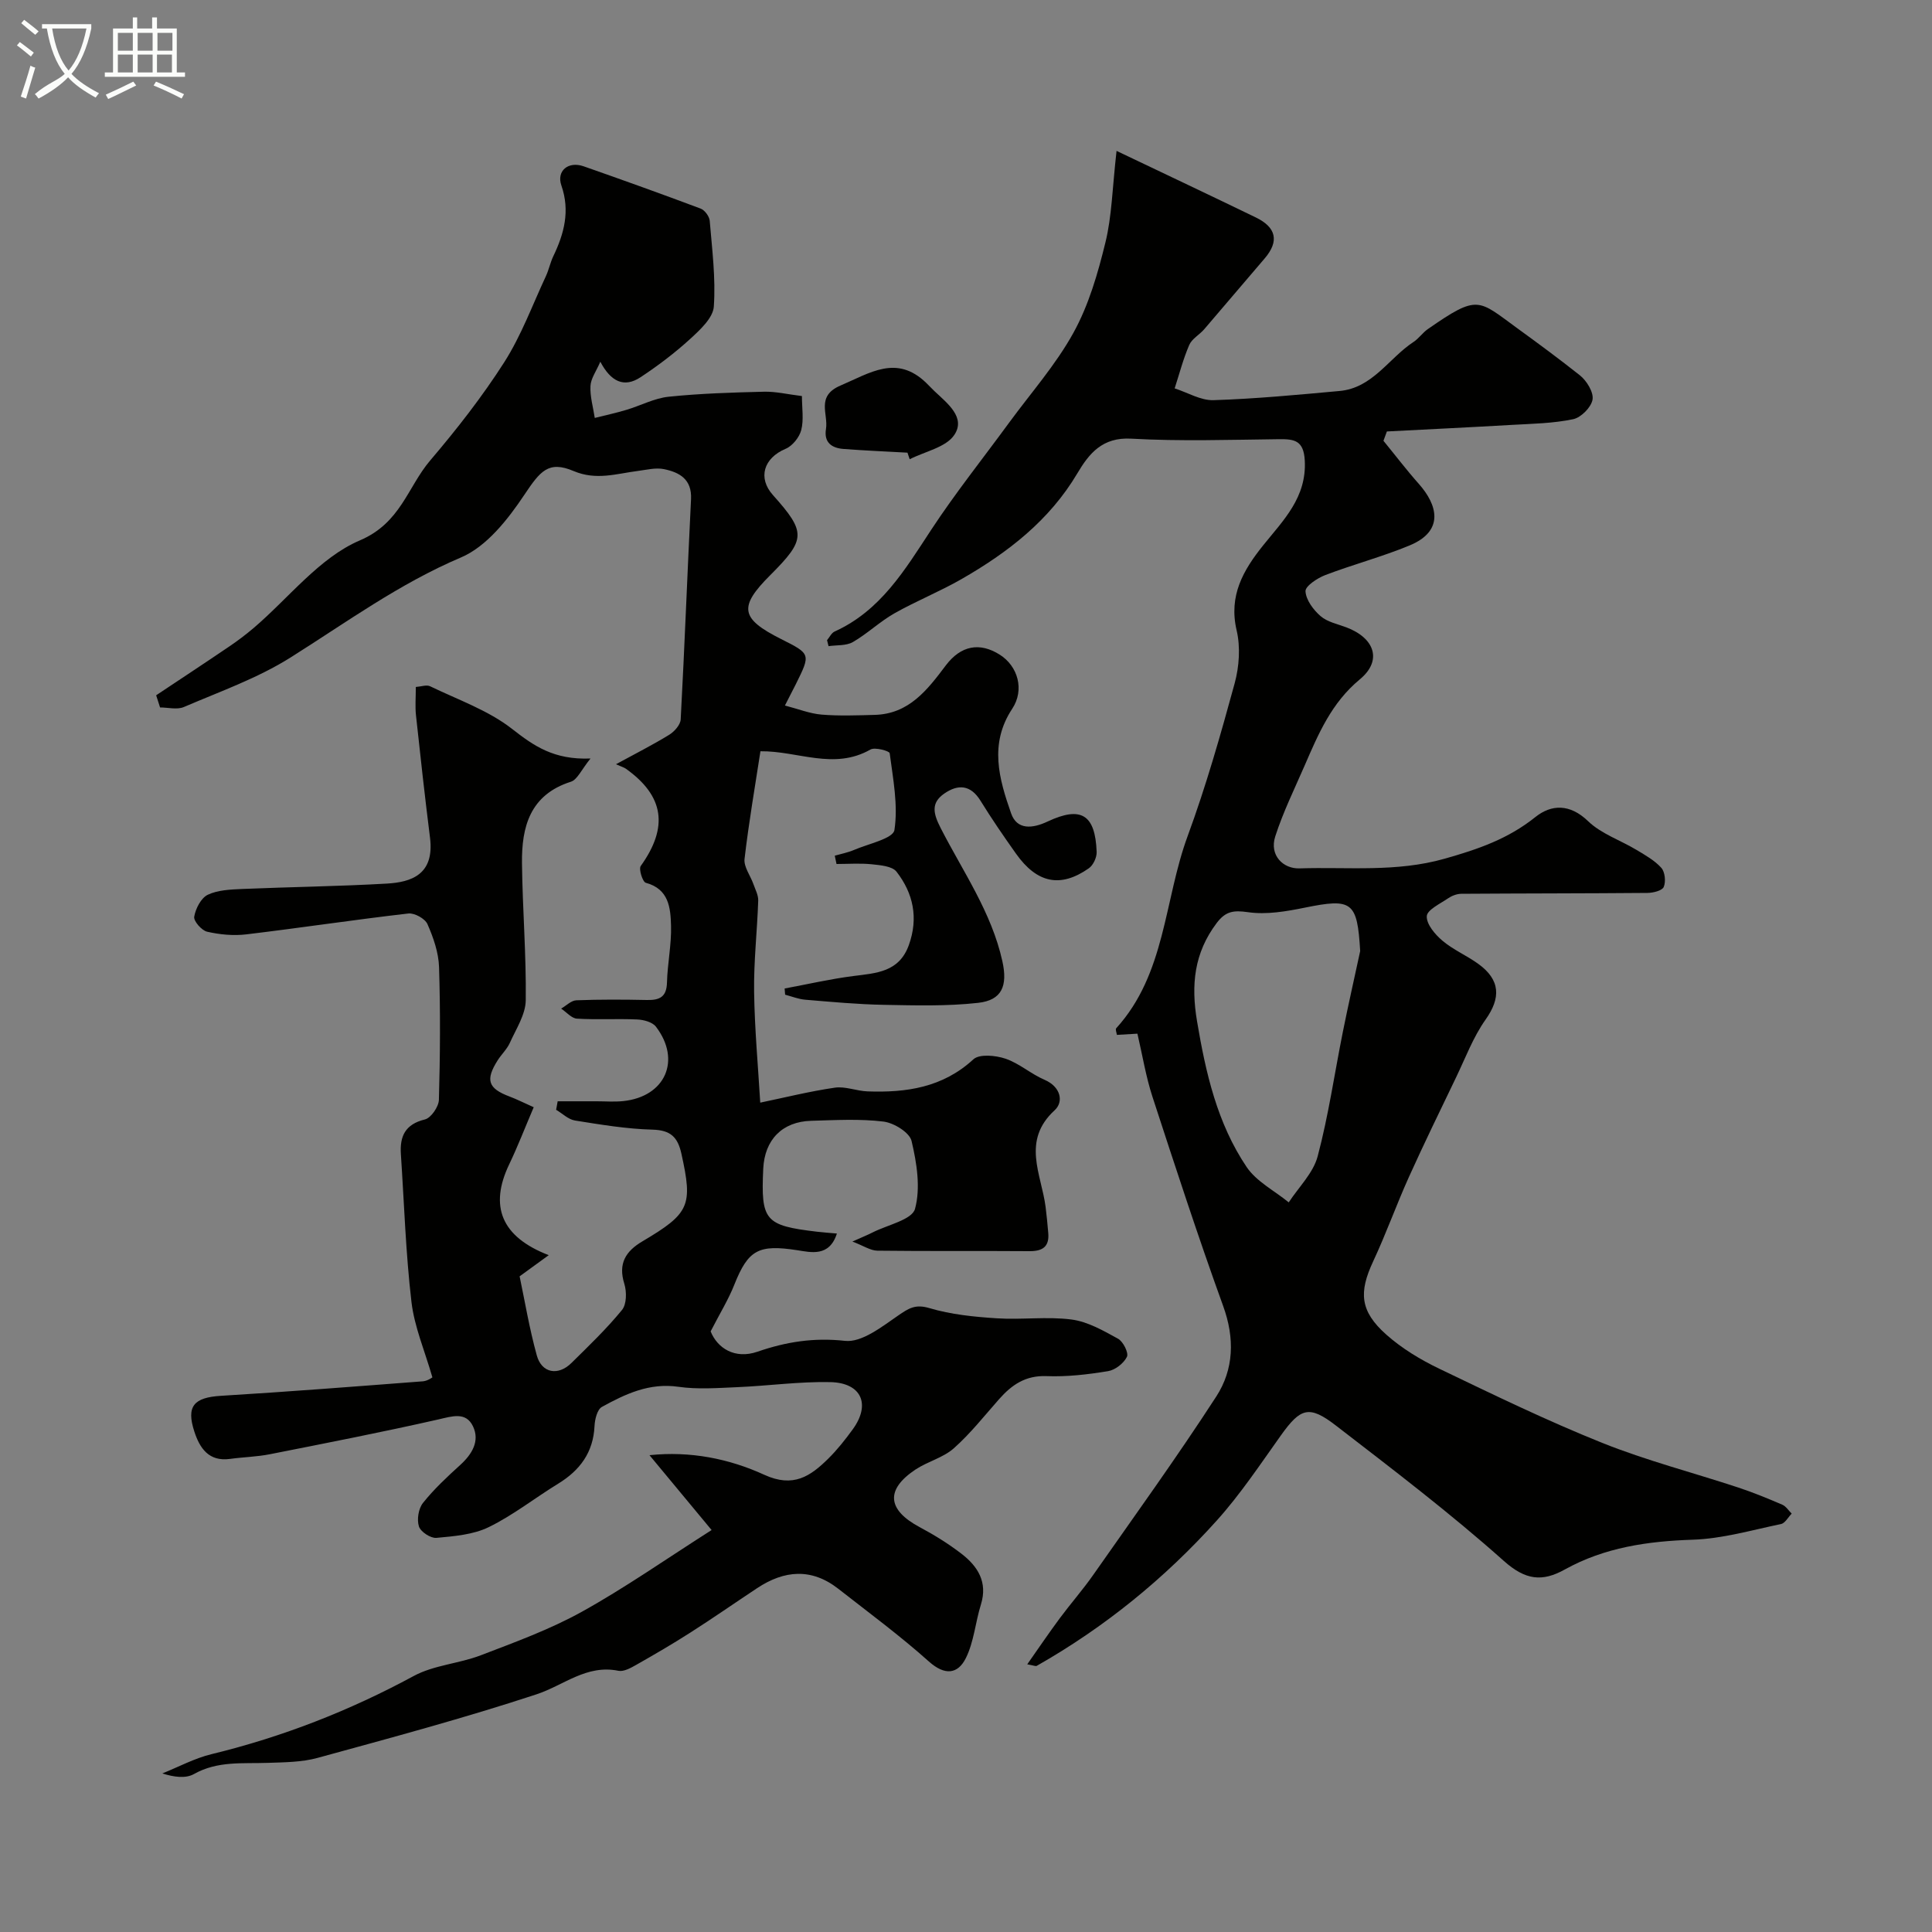
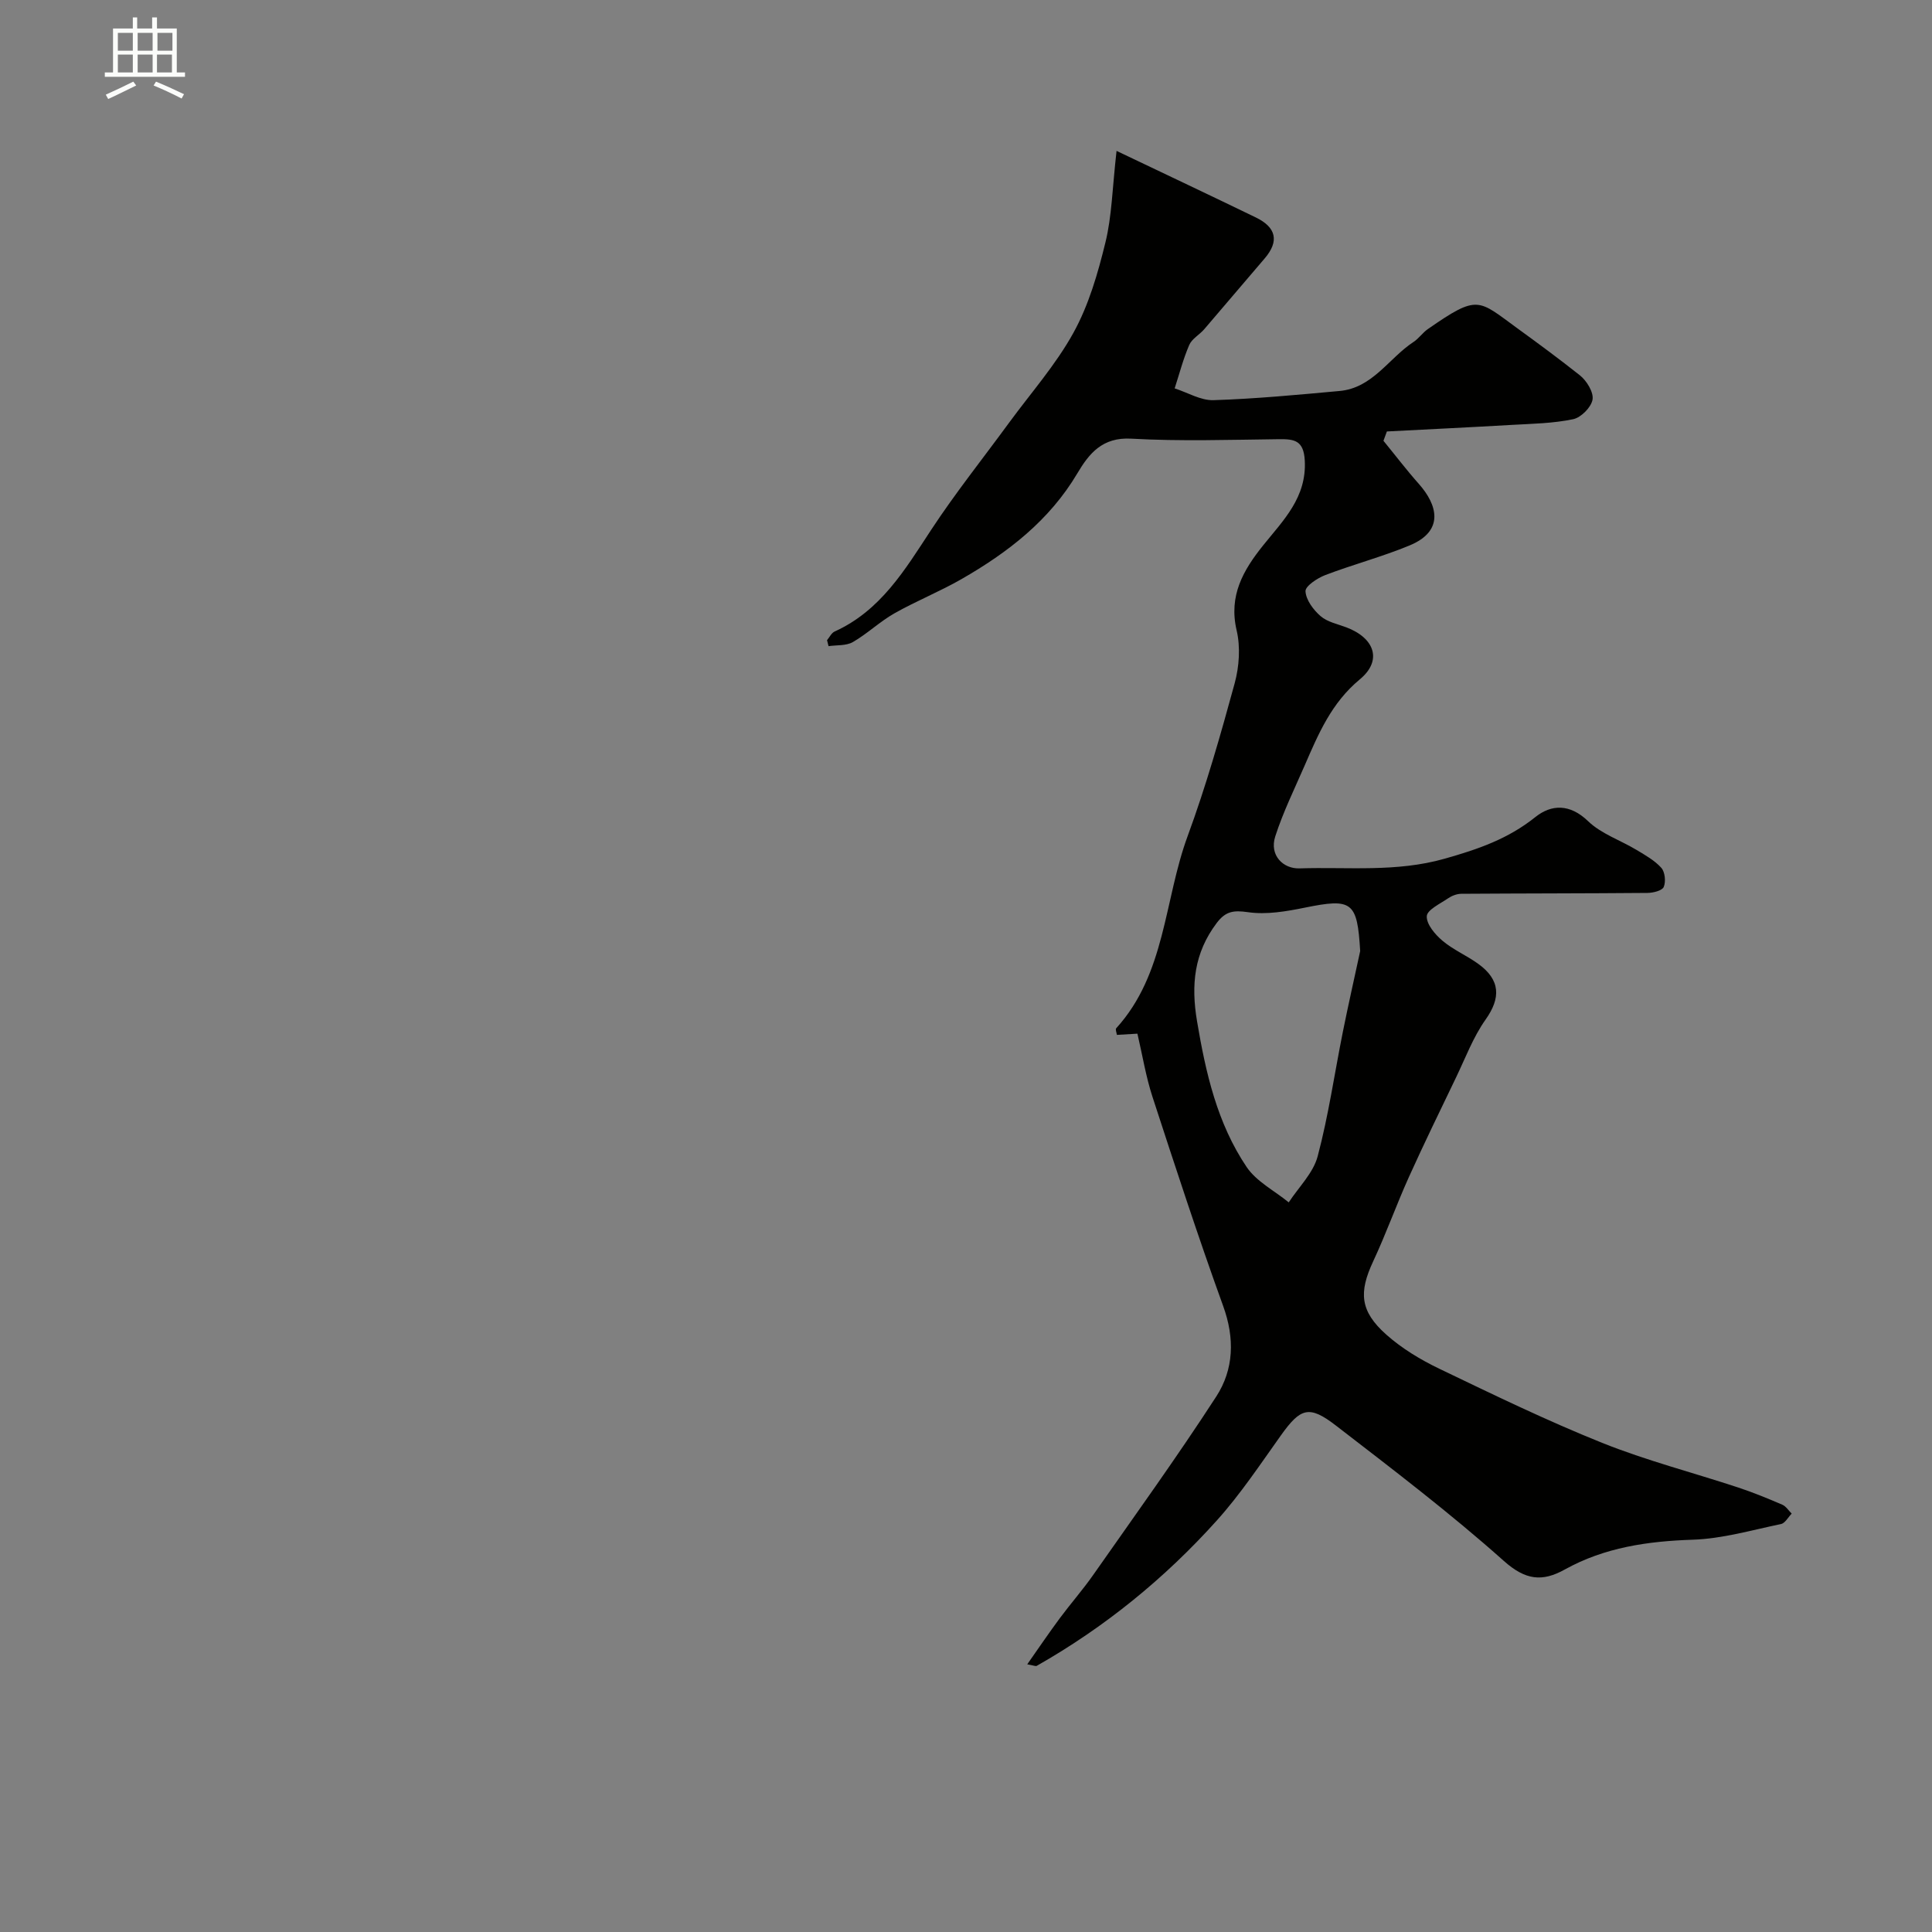
<svg xmlns="http://www.w3.org/2000/svg" enable-background="new 0 0 400 400" viewBox="0 0 400 400">
  <rect x="0" y="0" width="400" height="400" fill="#808080" stroke="none" />
-   <path d="m6.4 11.7c-1-.8-1.9-1.6-2.9-2.3l.6-.7c.9.7 1.9 1.4 2.9 2.2zm-2.1 8.3c.7-2.1 1.4-4.2 2-6.4.2.1.6.3 1 .4-.7 2.3-1.3 4.4-1.9 6.4zm3-12.8c-1.1-.9-2.1-1.7-2.9-2.4l.6-.7c1 .8 2 1.5 3 2.4zm1.4-1.3v-.9h10.2v.9c-.9 4.2-2.3 7.3-4.1 9.4 1.3 1.4 3.2 2.7 5.7 4-.2.2-.4.5-.7.9-2.5-1.4-4.4-2.7-5.7-4.2-1.4 1.5-3.5 3-6.1 4.4 0 0 0 0-.1-.1-.3-.4-.5-.7-.7-.8 2.7-2.3 4.7-2.8 6.2-4.2-1.8-2.2-3-5.3-3.7-9.4zm9.2 0h-7.1c.6 3.8 1.7 6.7 3.4 8.7 1.7-2 2.9-4.8 3.7-8.7z" fill="#fbfcfa" />
  <path d="m31.6 3.6h.9v2.3h4.1v9.1h1.7v.9h-16.6v-.9h1.7v-9.1h4.1v-2.3h.9v2.3h3.1v-2.3zm-4 13.3.6.8c-1.9.9-3.8 1.9-5.8 2.8-.2-.3-.3-.6-.5-.9 2-.9 3.9-1.8 5.7-2.7zm-3.2-10.1v3.7h3.1v-3.7zm0 4.5v3.7h3.1v-3.7zm4.1-4.5v3.7h3.1v-3.7zm0 4.5v3.7h3.1v-3.7zm9.1 9.1c-2.1-1.1-4.1-2-5.8-2.7l.5-.8c2.2.9 4.1 1.8 5.8 2.6zm-1.9-13.6h-3.1v3.7h3.1zm-3.2 4.5v3.7h3.1v-3.7z" fill="#fbfcfa" />
  <g fill="#010100">
-     <path d="m89.52 285.16c-1.57-5.46-3.72-10.43-4.33-15.59-1.19-10.14-1.51-20.38-2.19-30.59-.25-3.72.87-6.21 4.97-7.21 1.27-.31 2.86-2.63 2.9-4.07.26-9.16.32-18.34.03-27.49-.1-3-1.17-6.09-2.4-8.88-.5-1.14-2.69-2.35-3.96-2.2-11.2 1.29-22.35 2.98-33.54 4.32-2.66.32-5.5.05-8.12-.55-1.14-.26-2.83-2.21-2.67-3.11.29-1.68 1.41-3.87 2.81-4.54 2.11-1 4.75-1.09 7.18-1.2 9.95-.42 19.92-.54 29.86-1.11 5.09-.29 9.92-1.86 8.97-9.49-1.06-8.45-2-16.92-2.91-25.39-.19-1.79-.03-3.62-.03-5.83 1.12-.08 2.22-.5 2.95-.15 5.76 2.79 12.04 4.97 16.99 8.84 4.47 3.49 8.61 6.43 16.23 6.12-1.89 2.32-2.72 4.38-4.07 4.81-8.47 2.7-10.21 9.34-10.12 16.89.11 9.46.9 18.92.78 28.37-.04 2.95-2 5.92-3.29 8.8-.59 1.31-1.73 2.37-2.52 3.61-2.59 4.09-1.99 5.83 2.45 7.5 1.49.56 2.93 1.29 5.01 2.22-1.8 4.21-3.29 8.09-5.08 11.83-4.14 8.65-1.66 15 8.19 18.8-1.95 1.42-3.54 2.57-6.03 4.38 1.06 5.02 2.01 10.78 3.56 16.38 1.01 3.67 4.41 4.28 7.16 1.57 3.61-3.56 7.29-7.08 10.48-10.99.97-1.18.99-3.77.48-5.41-1.32-4.21.29-6.75 3.74-8.79 9.84-5.82 10.45-7.41 8.08-18.14-.76-3.43-2.22-4.89-5.99-4.99-5.36-.14-10.73-1.04-16.05-1.89-1.38-.22-2.6-1.45-3.9-2.22.11-.59.21-1.17.32-1.76h8.06c1.83 0 3.68.15 5.5-.04 8.72-.9 12.09-8.47 6.78-15.41-.73-.95-2.53-1.43-3.86-1.49-4.16-.19-8.34.08-12.49-.17-1.13-.07-2.18-1.36-3.27-2.08 1.05-.6 2.08-1.68 3.15-1.72 4.88-.19 9.77-.16 14.65-.06 2.59.05 4.03-.64 4.11-3.6.1-3.93.95-7.87.84-11.78-.1-3.68-.43-7.6-5.23-8.89-.65-.18-1.5-2.84-1.04-3.48 5.76-8.04 4.86-14.47-3.07-20.13-.38-.27-.87-.4-2.06-.93 4.01-2.19 7.6-4 11.02-6.1 1.07-.66 2.32-2.06 2.38-3.18.82-15.19 1.38-30.4 2.14-45.59.21-4.14-2.39-5.57-5.6-6.23-1.7-.35-3.59.14-5.38.37-4.43.56-8.63 2.02-13.34.02-5.22-2.21-6.92.04-10.2 4.94-3.38 5.06-7.8 10.7-13.1 12.95-12.79 5.43-23.76 13.46-35.33 20.74-6.81 4.28-14.6 7.03-22.05 10.23-1.4.6-3.28.09-4.93.09-.27-.84-.54-1.68-.81-2.52 5.06-3.37 10.14-6.71 15.16-10.12 1.76-1.19 3.46-2.48 5.07-3.85 7.26-6.2 13.58-14.53 21.95-18.1 8.47-3.61 9.87-11.04 14.56-16.55 5.5-6.46 10.78-13.21 15.34-20.35 3.52-5.52 5.82-11.82 8.61-17.8.61-1.32.9-2.79 1.52-4.1 2.26-4.7 3.52-9.4 1.69-14.67-1.06-3.05 1.44-5.09 4.6-3.98 8.11 2.84 16.2 5.74 24.24 8.76.84.32 1.79 1.61 1.87 2.52.49 5.92 1.26 11.89.85 17.76-.16 2.34-2.82 4.8-4.85 6.66-3.19 2.92-6.68 5.56-10.29 7.95-3.49 2.32-6.22.87-8.36-3.19-.84 1.97-1.97 3.47-2.04 5.03-.11 2.18.56 4.41.89 6.61 2.19-.55 4.41-1.03 6.57-1.68 2.92-.87 5.75-2.4 8.71-2.71 6.56-.68 13.18-.88 19.78-1.04 2.42-.06 4.86.54 7.83.9 0 2.49.41 4.89-.14 7.03-.39 1.51-1.82 3.3-3.24 3.89-4.53 1.91-5.82 6.01-2.62 9.58 6.9 7.72 6.85 9.17-.57 16.59-6.58 6.58-6.17 8.98 2.26 13.22 6.15 3.09 6.15 3.09 3.03 9.38-.58 1.16-1.18 2.31-2.24 4.38 2.77.72 5.14 1.67 7.57 1.88 3.64.3 7.33.16 10.99.06 7.12-.18 10.92-5.16 14.73-10.22 3.16-4.19 7.06-4.86 11.2-2.24 3.73 2.36 5.17 7.25 2.57 11.19-4.82 7.29-2.72 14.55-.23 21.66 1.22 3.48 4.43 3.16 7.55 1.69 6.94-3.26 9.87-1.46 10.16 6.29.04 1.13-.7 2.75-1.62 3.39-5.87 4.11-10.73 3.1-15.08-3.03-2.55-3.59-5.04-7.22-7.35-10.96-2.06-3.34-4.67-3.44-7.5-1.48s-2.26 4.17-.75 7.13c4.61 9.02 10.54 17.44 12.78 27.58 1.12 5.07-.06 8.07-5.02 8.62-6.45.72-13.02.53-19.53.41-5.43-.1-10.86-.61-16.27-1.06-1.41-.12-2.78-.68-4.16-1.04-.03-.43-.07-.85-.1-1.28 4.73-.88 9.44-1.97 14.2-2.58 4.79-.61 9.5-.8 11.52-6.42 2.01-5.61.92-10.71-2.56-15.19-.9-1.15-3.34-1.34-5.11-1.53-2.41-.25-4.87-.06-7.31-.06-.12-.57-.24-1.15-.36-1.72 1.32-.38 2.69-.64 3.94-1.17 2.98-1.29 8.14-2.36 8.41-4.14.79-5.15-.29-10.61-.98-15.91-.06-.46-3.04-1.29-3.98-.76-7.58 4.33-15.04.27-22.78.36-1.1 7.18-2.41 14.71-3.29 22.29-.19 1.63 1.2 3.43 1.82 5.17.4 1.14 1.05 2.33 1.01 3.47-.21 6.29-.94 12.58-.85 18.86.11 7.76.83 15.51 1.27 22.96 5.06-1.05 10.21-2.34 15.44-3.1 2.17-.32 4.5.69 6.77.77 8.03.29 15.57-.79 21.92-6.64 1.25-1.15 4.61-.82 6.65-.13 2.86.97 5.27 3.17 8.08 4.37 3.36 1.44 4.01 4.54 2.1 6.3-6.91 6.34-2.75 13.24-1.88 20.02.23 1.79.39 3.59.55 5.39.25 2.84-1.17 3.79-3.88 3.77-10.5-.08-21 .03-31.5-.1-1.44-.02-2.87-1.02-5.17-1.89 2.04-.92 3.13-1.35 4.17-1.88 3.08-1.57 8.17-2.62 8.79-4.88 1.19-4.34.37-9.5-.71-14.06-.41-1.76-3.66-3.76-5.82-4.02-4.93-.6-9.98-.3-14.98-.16-5.98.17-9.63 3.93-9.91 9.93-.5 10.76.34 11.75 11.11 13.03 1.25.15 2.51.23 4.14.38-1.57 4.91-5.4 3.88-8.23 3.45-7.95-1.22-10.12-.13-13.01 7.15-1.21 3.06-2.97 5.9-4.9 9.66 1.39 3.46 4.99 5.82 9.68 4.21 5.98-2.06 11.68-2.96 18.15-2.25 3.46.38 7.62-2.92 10.99-5.24 2.18-1.5 3.55-2.41 6.47-1.54 4.47 1.33 9.26 1.81 13.94 2.11 5.14.34 10.39-.41 15.47.25 3.35.43 6.6 2.3 9.65 3.98 1.06.58 2.23 2.93 1.84 3.74-.65 1.34-2.42 2.73-3.9 2.97-4.2.69-8.51 1.2-12.75 1.03-4.34-.17-7.19 1.8-9.81 4.76-3.06 3.46-5.95 7.14-9.39 10.19-2.2 1.95-5.4 2.72-7.91 4.38-6.28 4.18-5.87 8.35.85 11.94 3.02 1.61 5.97 3.44 8.67 5.52 3.35 2.59 5.45 5.85 4.01 10.49-1.15 3.68-1.44 7.74-3.13 11.12-1.66 3.31-4.34 3.64-7.64.69-5.97-5.34-12.45-10.12-18.76-15.06-5.53-4.33-11.17-3.86-16.79-.14-4.62 3.06-9.17 6.23-13.84 9.21-3.67 2.35-7.45 4.55-11.24 6.7-1.11.63-2.55 1.43-3.65 1.21-6.61-1.36-11.35 3.03-16.96 4.87-14.93 4.92-30.15 9-45.32 13.16-3.27.9-6.83.91-10.27 1.03-5.21.19-10.43-.45-15.34 2.32-1.71.96-4.14.64-6.54-.13 3.39-1.36 6.67-3.14 10.18-3.99 14.69-3.57 28.57-8.99 41.88-16.19 4.16-2.25 9.34-2.55 13.84-4.27 7.1-2.72 14.33-5.35 20.95-9.02 8.95-4.96 17.38-10.88 26.87-16.92-4.71-5.67-8.64-10.42-12.86-15.5 8.43-.89 16.48.72 23.77 4.06 6.03 2.76 9.56.29 13.26-3.36 1.86-1.84 3.51-3.93 5.05-6.05 3.77-5.18 1.83-9.65-4.68-9.78-6.41-.13-12.84.78-19.27 1.05-4.05.17-8.17.49-12.14-.08-6-.87-10.97 1.48-15.85 4.17-.96.53-1.46 2.58-1.52 3.96-.26 5.45-3 9.15-7.51 11.92-4.83 2.96-9.34 6.54-14.4 9.01-3.22 1.57-7.16 1.88-10.83 2.22-1.19.11-3.27-1.26-3.62-2.38-.45-1.42-.09-3.68.84-4.85 2.27-2.85 4.98-5.38 7.69-7.84 2.48-2.25 4.13-4.98 2.66-8.04s-4.33-2.06-7.21-1.4c-11.56 2.62-23.19 4.89-34.82 7.19-2.71.54-5.51.59-8.26.97-4.41.61-6.28-2.24-7.39-5.65-1.73-5.28-.07-7.07 5.49-7.41 13.98-.85 27.94-1.94 41.9-3.01 1-.12 1.96-.85 1.89-.82z" />
    <path d="m231.17 31.24c10.46 4.99 19.68 9.34 28.85 13.79 4.14 2.01 4.94 4.86 1.78 8.52-4.19 4.86-8.31 9.78-12.5 14.64-.98 1.13-2.53 1.95-3.08 3.23-1.25 2.89-2.04 5.98-3.02 8.99 2.69.86 5.4 2.53 8.06 2.44 8.71-.28 17.4-1.11 26.08-1.9 6.86-.62 10.19-6.79 15.31-10.15 1.1-.72 1.88-1.91 2.96-2.66 10.49-7.29 10.36-6.11 18.61-.12 4.3 3.12 8.67 6.35 12.87 9.68 1.41 1.12 2.88 3.5 2.63 5.02-.26 1.59-2.38 3.73-4.01 4.07-4.14.87-8.46.94-12.72 1.18-8.61.5-17.23.91-25.85 1.36-.24.64-.47 1.29-.71 1.93 2.44 2.98 4.77 6.05 7.33 8.93 3.79 4.27 5.42 9.71-1.95 12.75-5.68 2.35-11.68 3.93-17.42 6.12-1.65.63-4.16 2.29-4.1 3.36.1 1.8 1.63 3.85 3.13 5.15 1.4 1.21 3.51 1.63 5.34 2.32 5.86 2.22 7.49 6.86 2.78 10.76-5.89 4.88-8.58 11.29-11.42 17.83-2.11 4.86-4.47 9.65-6.09 14.68-1.27 3.94 1.65 6.74 5.02 6.63 10.01-.33 19.99.85 30.07-2.01 6.91-1.96 13.11-4.09 18.75-8.61 3.32-2.66 7.16-2.79 10.92.84 2.73 2.63 6.71 3.95 10.06 5.97 1.81 1.09 3.74 2.17 5.11 3.7.76.86.96 2.85.5 3.95-.32.77-2.19 1.23-3.37 1.24-12.86.11-25.71.09-38.57.18-.92.01-1.96.42-2.73.95-1.64 1.12-4.33 2.38-4.39 3.69-.08 1.67 1.72 3.79 3.25 5.08 2.21 1.87 5 3.05 7.37 4.76 4.66 3.34 4.73 7.09 1.55 11.57-2.55 3.6-4.15 7.89-6.08 11.91-3.31 6.89-6.67 13.76-9.81 20.72-2.59 5.75-4.71 11.71-7.38 17.42-3 6.42-2.75 10.31 2.73 15.18 3.22 2.86 7.08 5.19 10.98 7.06 11.12 5.34 22.24 10.74 33.68 15.33 9.18 3.68 18.83 6.16 28.24 9.27 3.08 1.02 6.09 2.26 9.07 3.54.77.33 1.31 1.22 1.95 1.85-.74.75-1.37 1.99-2.23 2.16-6.06 1.26-12.13 3.04-18.25 3.24-9.34.31-18.25 1.59-26.5 6.17-4.66 2.59-8.12 2.23-12.61-1.77-11.11-9.91-23.01-18.96-34.82-28.07-5.54-4.27-7.3-3.58-11.35 2.08-4.27 5.99-8.37 12.17-13.27 17.62-10.78 11.99-23.21 22.1-37.28 30.09-.22.12-.63-.09-1.96-.32 2.39-3.41 4.5-6.52 6.73-9.53 2.24-3.02 4.74-5.86 6.9-8.94 8.59-12.26 17.36-24.41 25.5-36.97 3.65-5.63 3.86-12.06 1.43-18.75-5.19-14.34-9.92-28.86-14.65-43.36-1.35-4.15-2.05-8.52-3.1-13.02-1.36.08-2.76.16-4.25.25-.06-.46-.35-1.14-.14-1.37 10.25-11.27 9.9-26.5 14.78-39.76 3.81-10.36 6.84-21.02 9.75-31.68.94-3.46 1.21-7.5.4-10.95-1.68-7.2 1.37-12.45 5.51-17.61 4.16-5.18 9.01-9.88 8.6-17.54-.23-4.16-2.12-4.46-5.36-4.42-10.19.12-20.41.46-30.57-.11-5.97-.34-8.72 3.07-11.14 7.15-5.79 9.78-14.39 16.41-23.99 21.92-4.51 2.59-9.39 4.54-13.91 7.1-3.02 1.71-5.59 4.21-8.59 5.94-1.39.8-3.35.6-5.04.85-.1-.41-.2-.82-.31-1.24.52-.61.91-1.49 1.57-1.79 9.52-4.31 14.54-12.75 19.96-21.01 5.01-7.63 10.73-14.8 16.13-22.18 4.53-6.19 9.71-12.04 13.38-18.71 3.14-5.7 5.03-12.24 6.59-18.63 1.34-5.43 1.43-11.23 2.31-18.98zm50.44 165.67c-.6-10.24-1.65-10.99-11.46-8.99-3.85.78-7.95 1.49-11.75.94-3-.43-4.64-.22-6.49 2.23-4.69 6.22-5.35 12.81-4.07 20.39 1.8 10.68 4.17 21.08 10.25 30.12 2.04 3.03 5.77 4.92 8.73 7.34 2.06-3.16 5.07-6.07 5.99-9.54 2.25-8.46 3.49-17.19 5.22-25.8 1.12-5.57 2.38-11.12 3.58-16.69z" />
-     <path d="m187.88 93.72c-4.42-.25-8.85-.43-13.27-.77-2.41-.19-4.06-1.34-3.6-4.14.51-3.12-2.14-6.8 3.03-9 6.07-2.58 11.59-6.46 17.72-.54.6.58 1.16 1.19 1.76 1.76 2.65 2.5 6.46 5.4 4.07 9-1.72 2.59-6.07 3.43-9.25 5.05-.15-.46-.31-.91-.46-1.36z" />
  </g>
</svg>